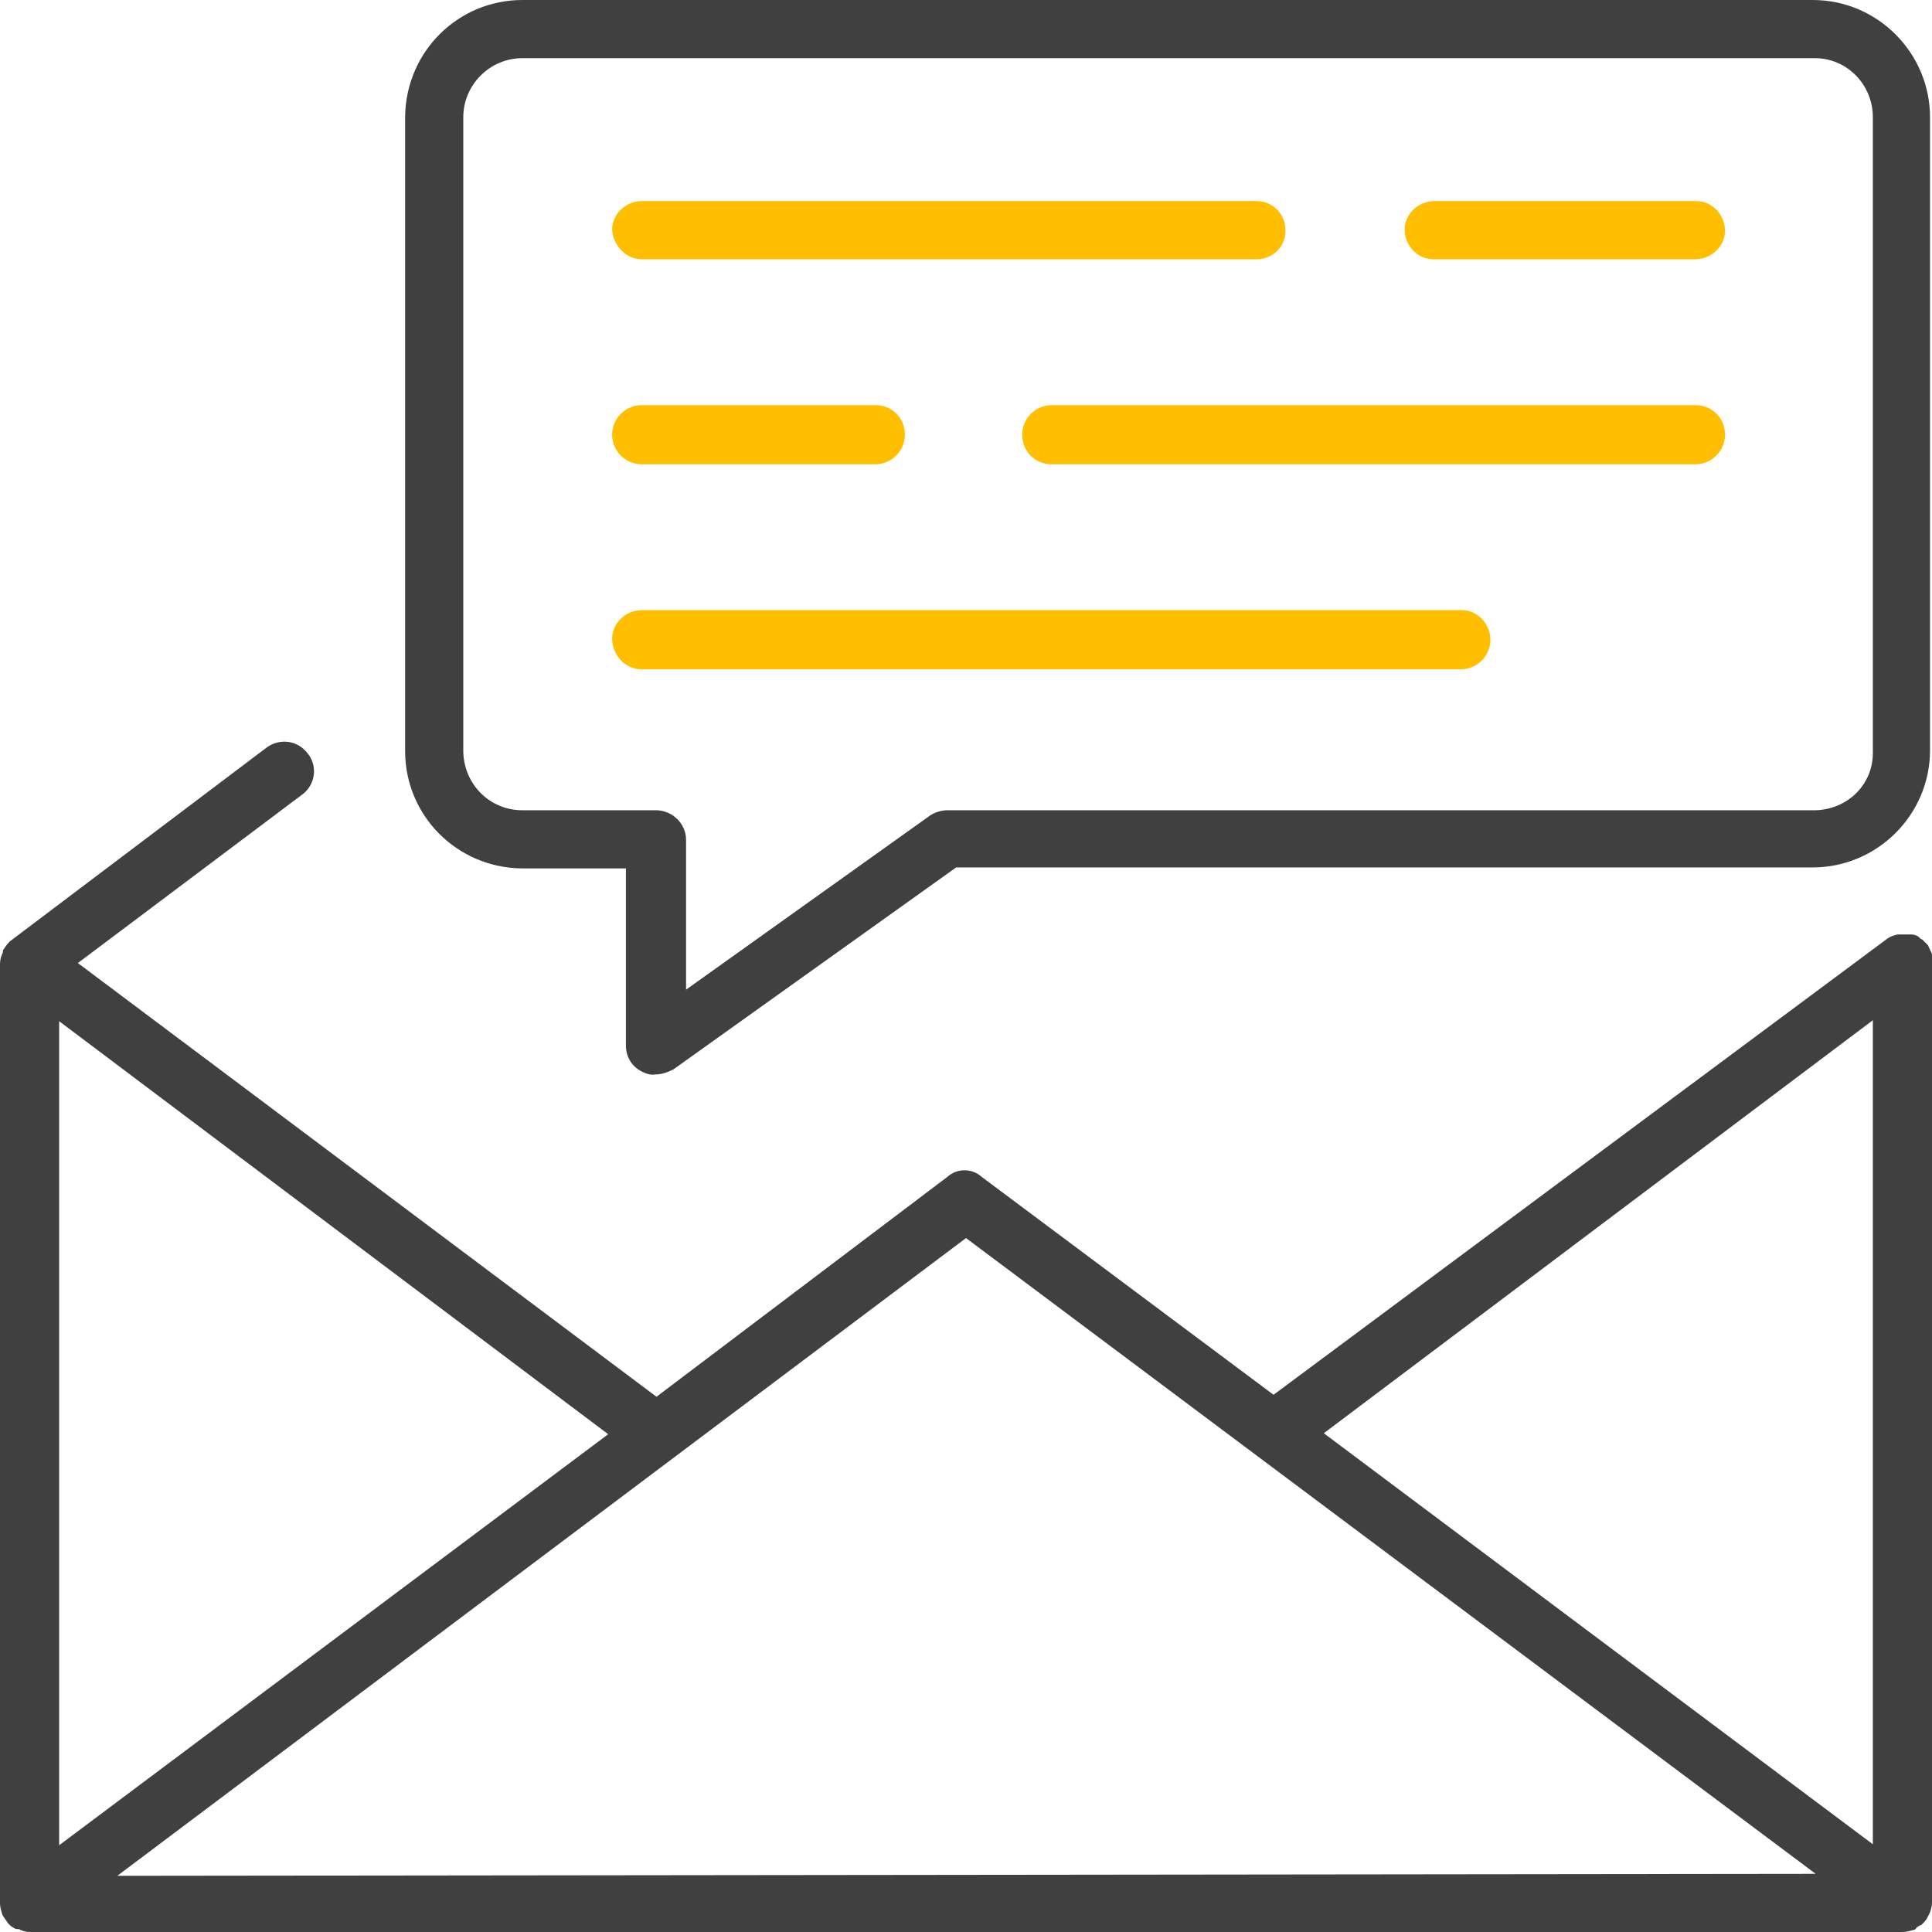
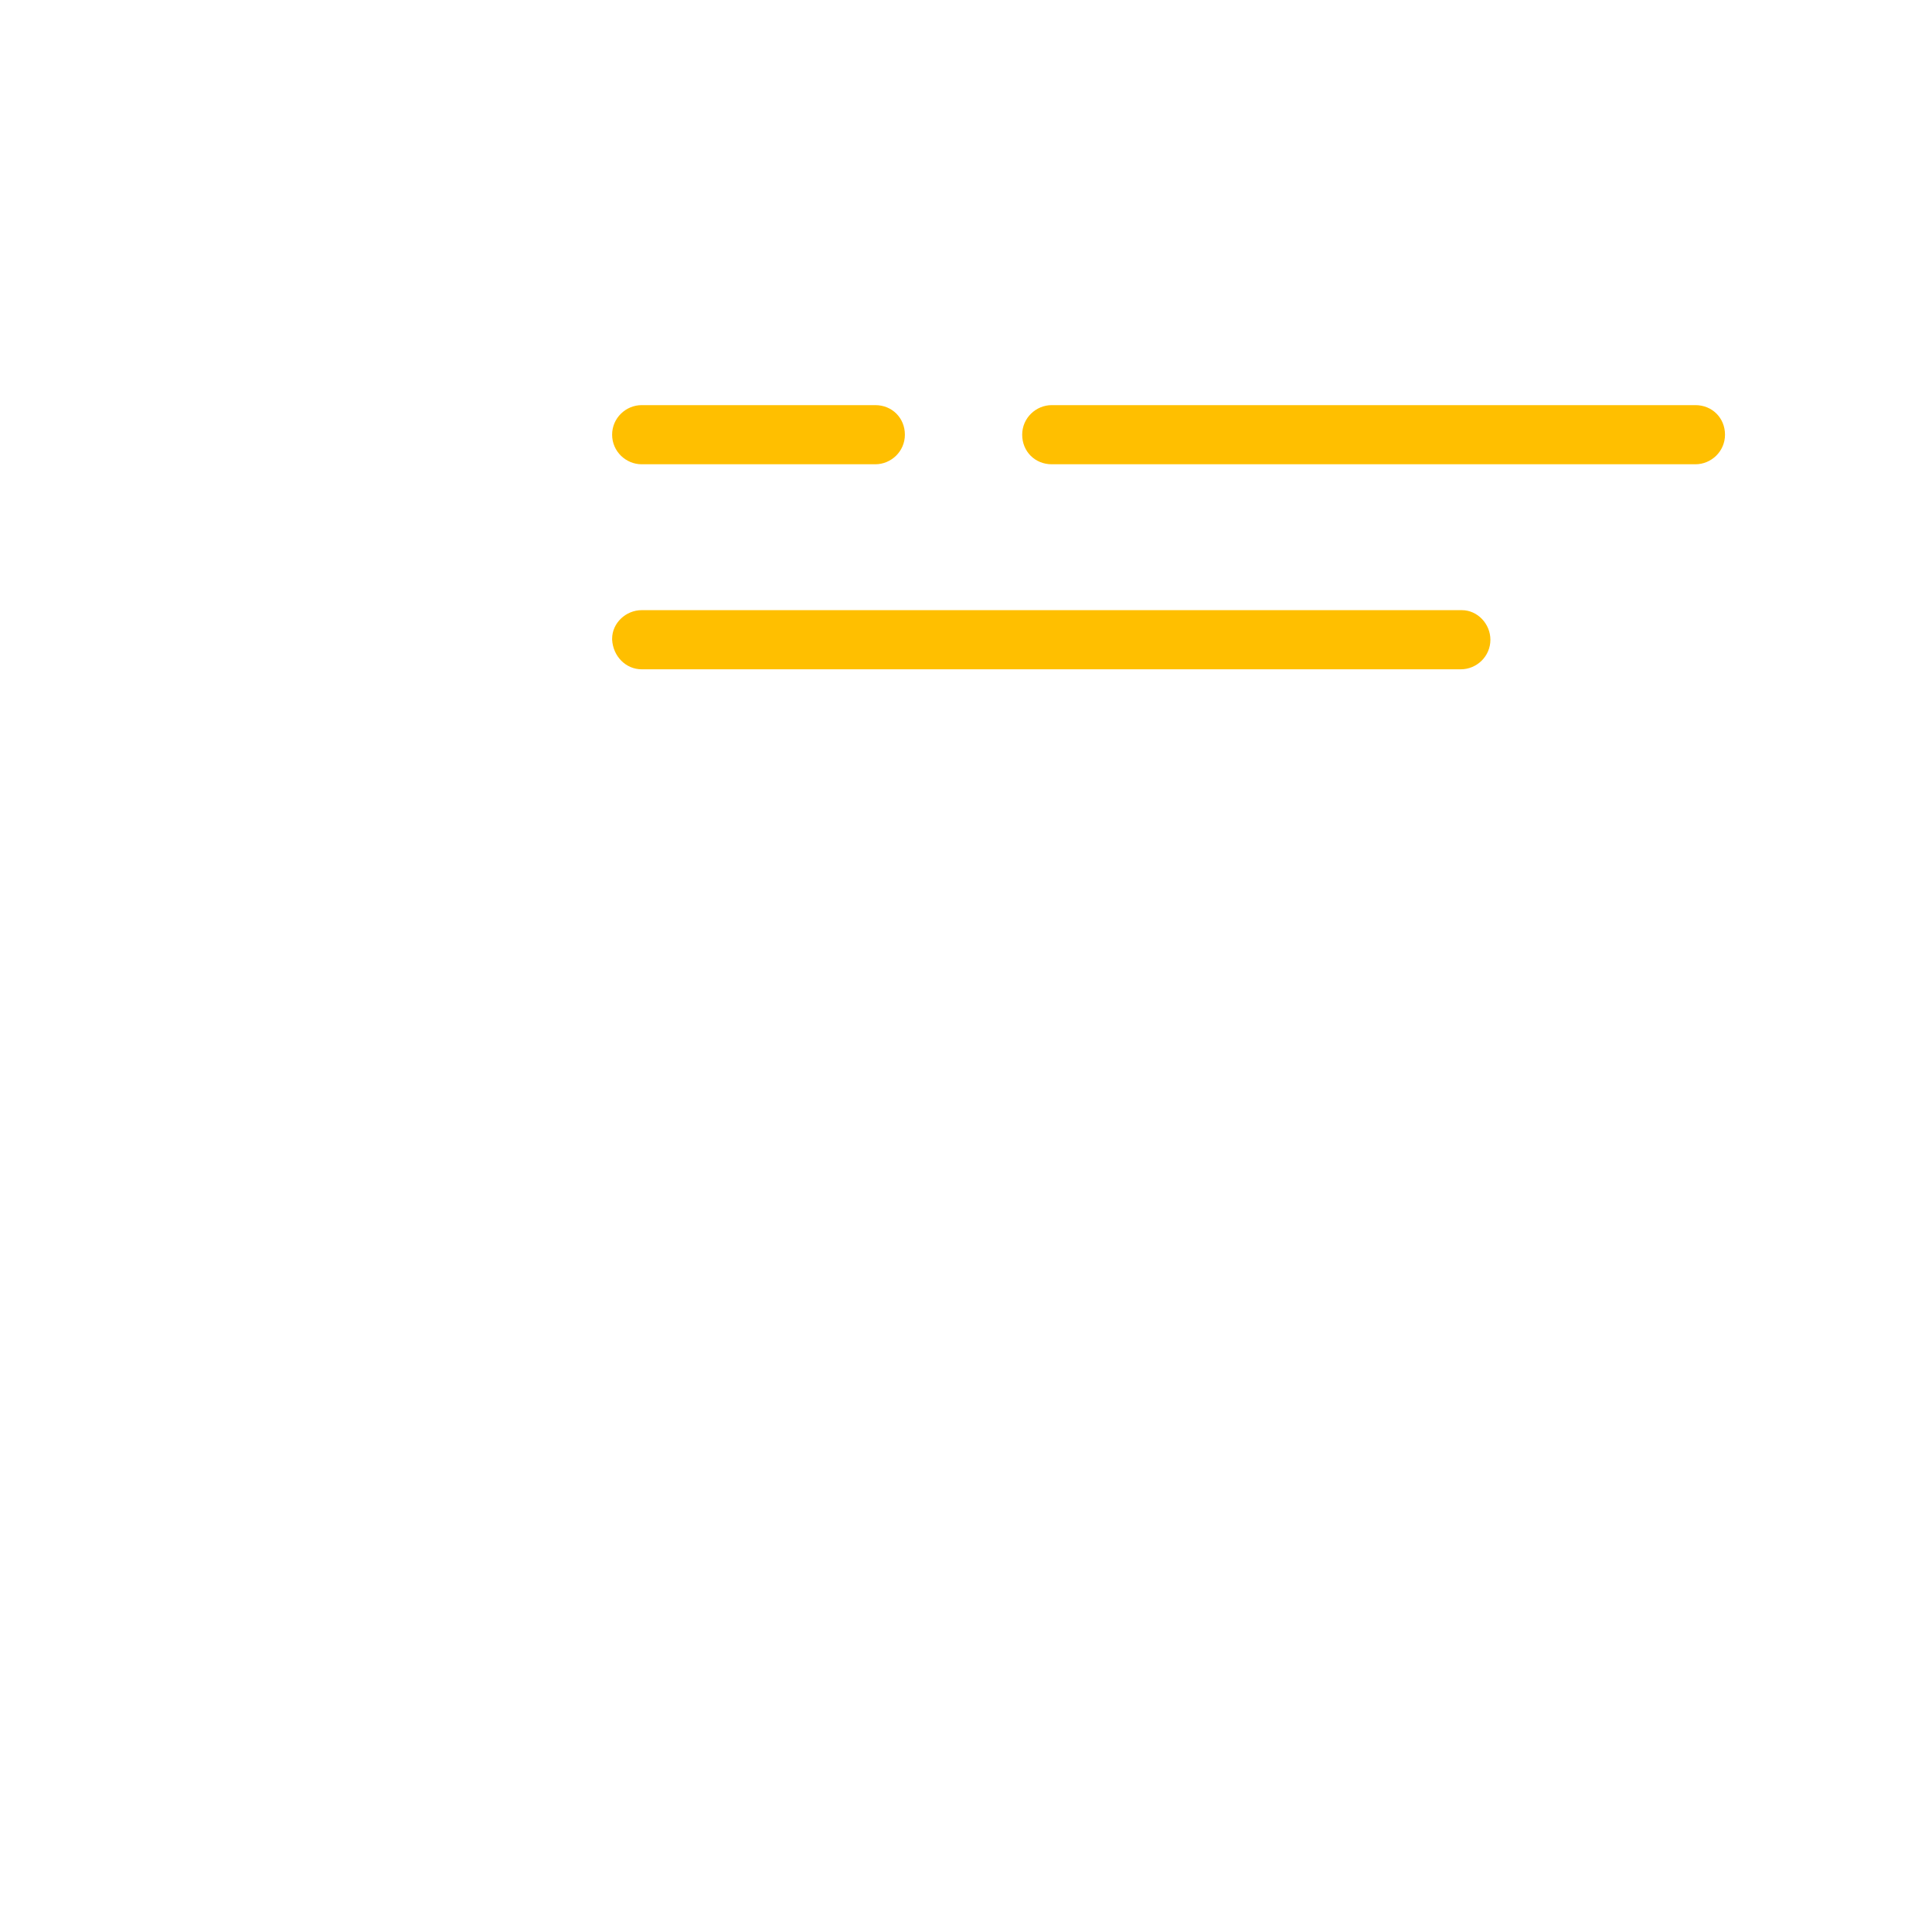
<svg xmlns="http://www.w3.org/2000/svg" id="Layer_2" viewBox="0 0 196 196">
  <defs>
    <style>.cls-1{fill:#404040;}.cls-1,.cls-2{stroke-width:0px;}.cls-2{fill:#ffbf00;}</style>
  </defs>
  <g id="Layer_1-2">
-     <path class="cls-1" d="m195.8,194c.1-.3.2-.6.2-1h0v-96.2c-.1-.3-.3-.6-.4-.9h0c-.2-.2-.4-.4-.6-.6-.1,0-.2-.1-.3-.2h0c-.2-.2-.5-.3-.8-.3h-1.4c-.4.1-.7.2-1,.4l-62.3,46.3-29.6-22.1c-1-.9-2.5-.9-3.5,0l-29.5,22.3L7.9,97.7l22.9-17.2c1.3-1.1,1.4-3,.3-4.2-1-1.2-2.7-1.4-4-.5L1,95.5h0c-.3.3-.5.6-.7.9v.2c-.2.4-.3.8-.3,1.2v95.3h0c0,.3.1.7.2,1H.2c0,.1.1.3.2.4.1.2.3.4.4.6l.3.3c.2.1.4.3.6.3h.2c.4.2.7.3,1.1.3h190c.4,0,.7-.1,1.1-.2,0,0,.2,0,.3-.2.2-.2.4-.3.5-.3l.3-.3c.2-.2.3-.4.4-.6l.2-.4h0Zm-5.8-90.5v83.6l-55.7-41.7,55.7-41.9Zm-128.3,42L6,187.2v-83.6l55.7,41.9Zm-49.8,44.8l86.1-64.7,86.2,64.5-172.3.2Z" />
-     <path class="cls-1" d="m53,88.1h10.5v18c0,1.1.6,2.1,1.6,2.6.4.2.9.4,1.4.3.6,0,1.2-.2,1.8-.5l28.7-20.5h86.9c6.5,0,11.9-5.3,11.9-11.9V11.9c0-6.5-5.3-11.9-11.9-11.9H53c-6.5,0-11.8,5.2-11.9,11.8v64.4c0,6.5,5.2,11.8,11.8,11.9,0,0,.1,0,.1,0Zm-6-76.2c0-3.3,2.7-6,6-6h131.1c3.3,0,5.9,2.7,5.9,6v64.3c.1,3.3-2.5,5.9-5.8,6h-88.1c-.6,0-1.2.2-1.7.5l-24.8,17.7v-15.2c0-1.6-1.3-2.9-2.9-3h-13.7c-3.3,0-5.9-2.6-6-5.9V11.9Z" />
-     <path class="cls-2" d="m145.4,26.3h26.6c1.6,0,3-1.3,3-2.9s-1.3-3-2.9-3h-26.6c-1.6,0-3,1.3-3,2.9s1.3,3,2.9,3h0Z" />
-     <path class="cls-2" d="m65.1,26.3h62.4c1.6,0,3-1.3,2.9-3,0-1.6-1.3-2.9-2.9-2.9h-62.4c-1.6,0-3,1.3-3,2.9.1,1.6,1.4,3,3,3h0Z" />
    <path class="cls-2" d="m172,41.1h-65.3c-1.6,0-3,1.3-3,3s1.3,3,3,3h65.3c1.6,0,3-1.3,3-3s-1.3-3-3-3h0Z" />
-     <path class="cls-2" d="m65.1,47.1h23.7c1.6,0,3-1.3,3-3s-1.3-3-3-3h-23.7c-1.6,0-3,1.3-3,3s1.4,3,3,3Z" />
+     <path class="cls-2" d="m65.1,47.1h23.7c1.6,0,3-1.3,3-3s-1.3-3-3-3h-23.7c-1.6,0-3,1.3-3,3s1.4,3,3,3" />
    <path class="cls-2" d="m65.1,67.9h83.1c1.6,0,3-1.3,3-3,0-1.6-1.3-3-2.9-3h-83.2c-1.6,0-3,1.3-3,2.9v.1c.1,1.7,1.4,3,3,3Z" />
  </g>
</svg>